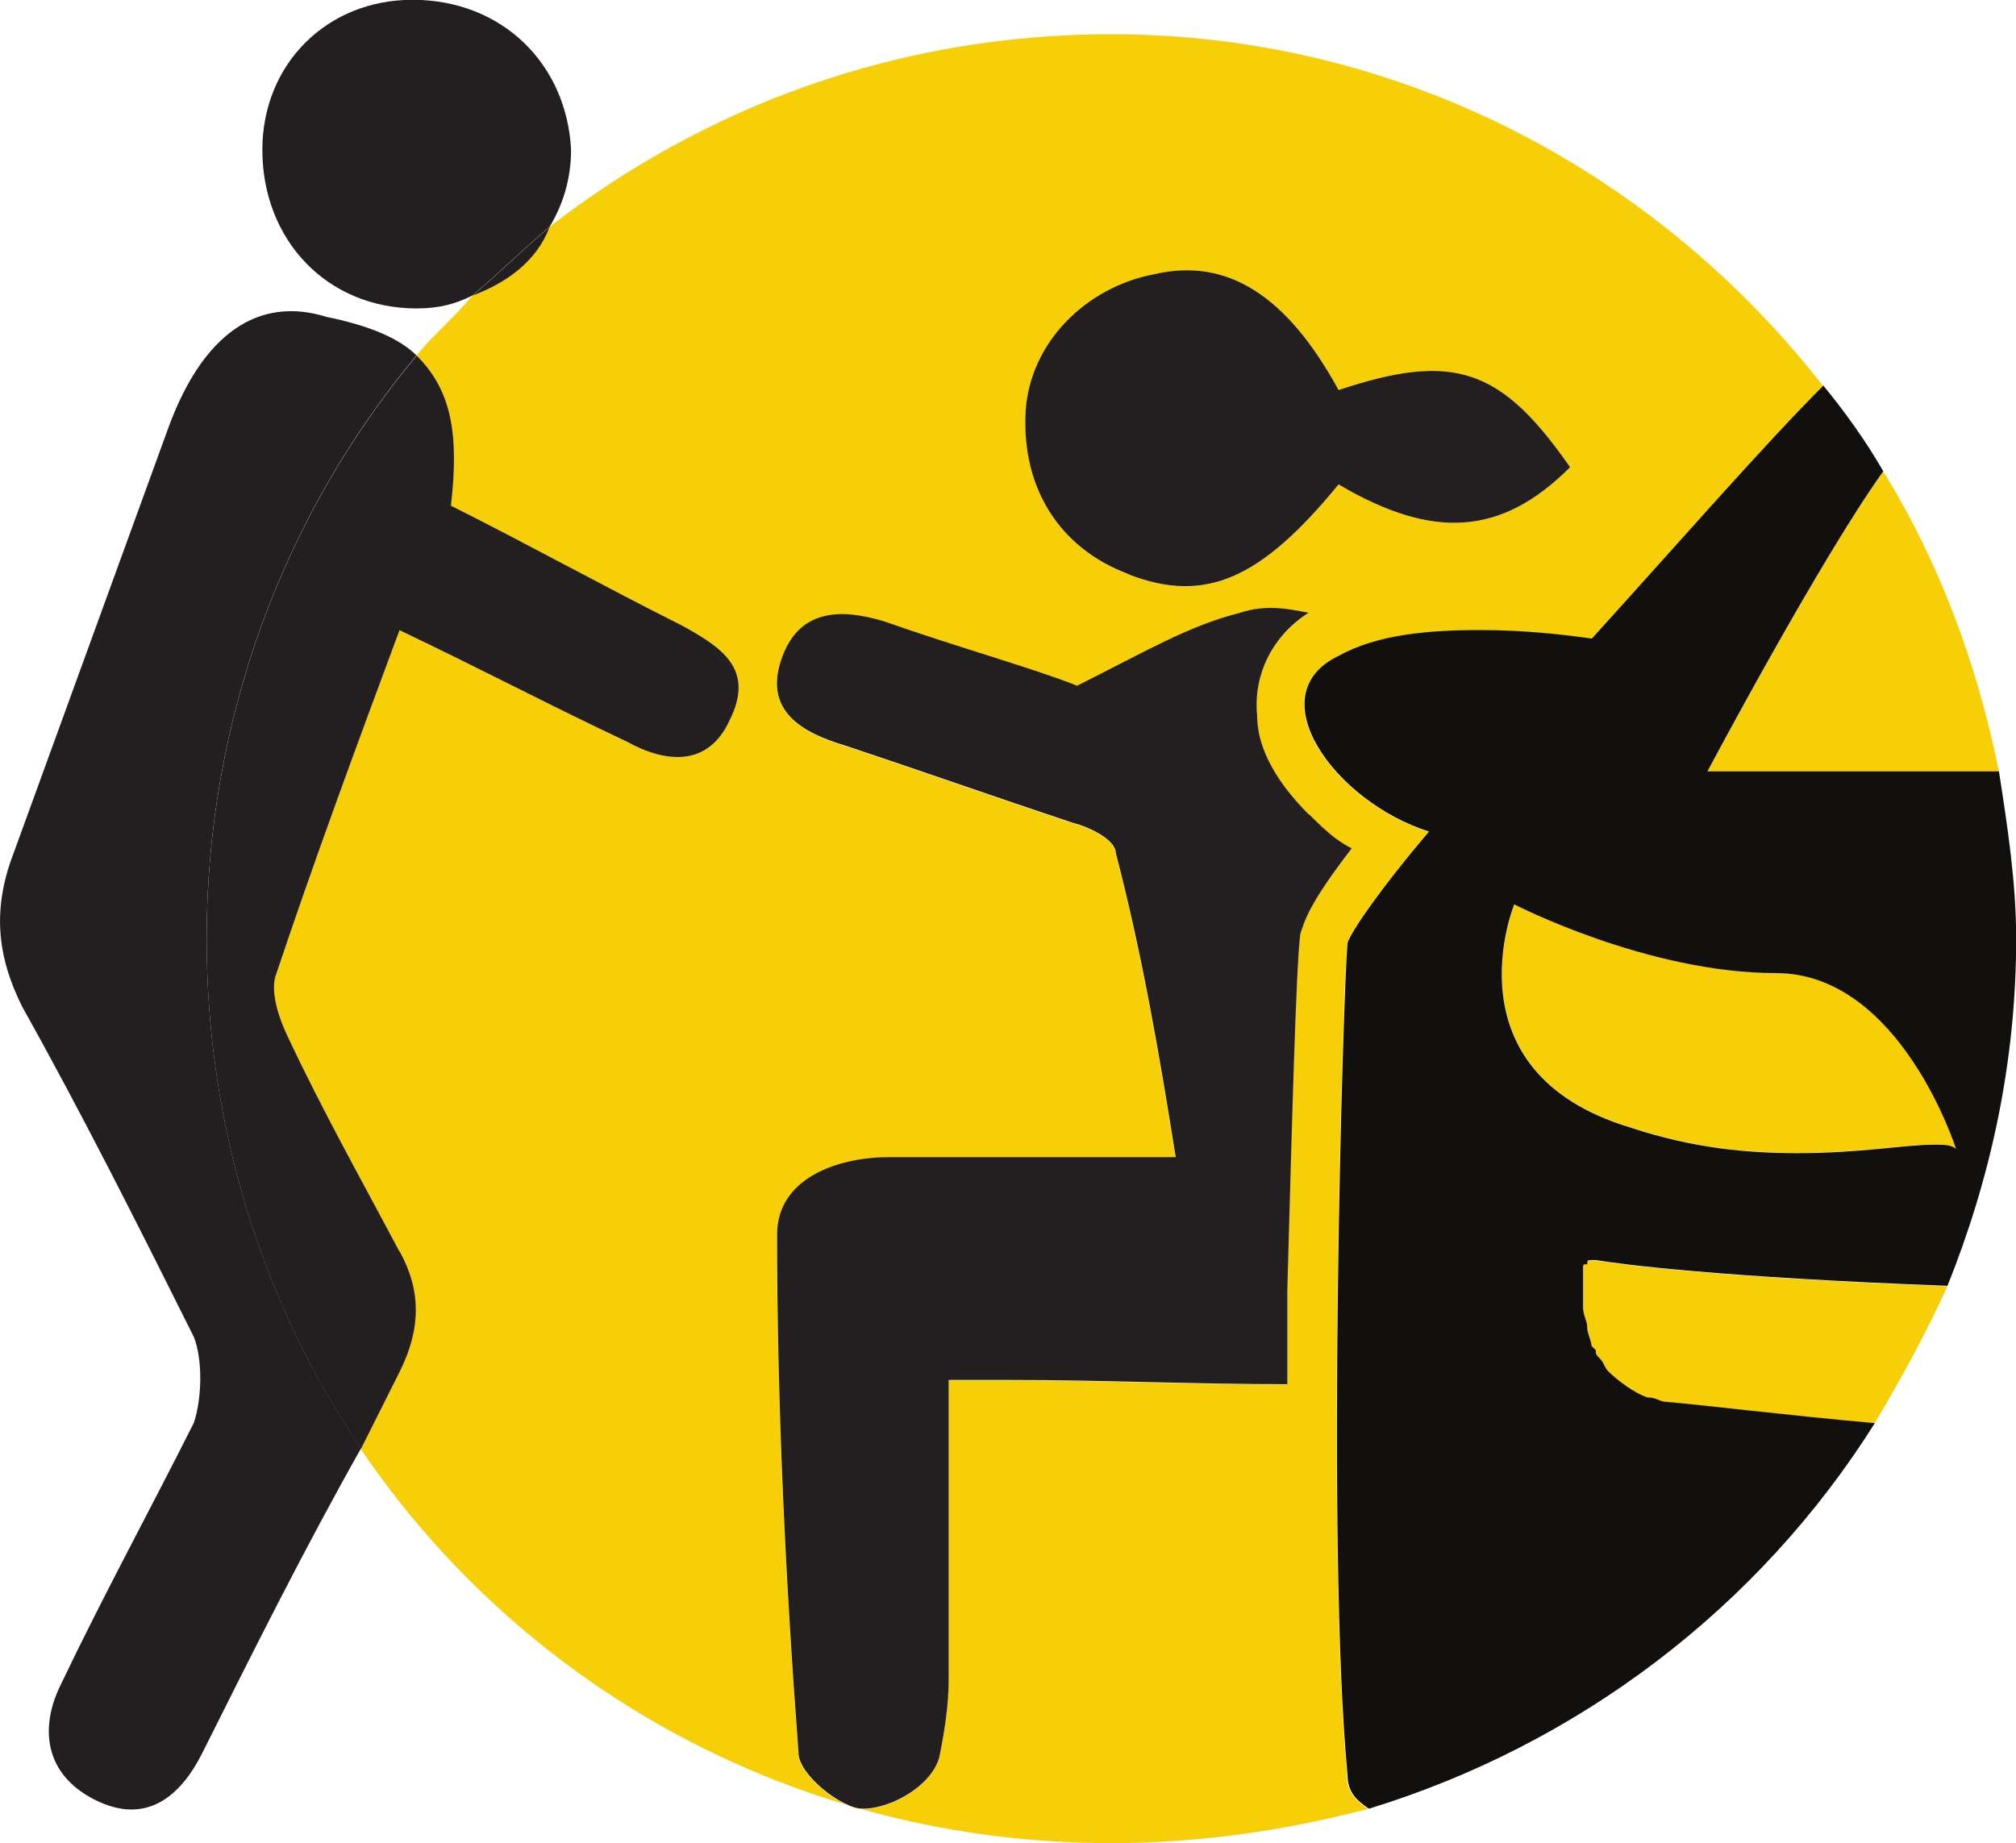
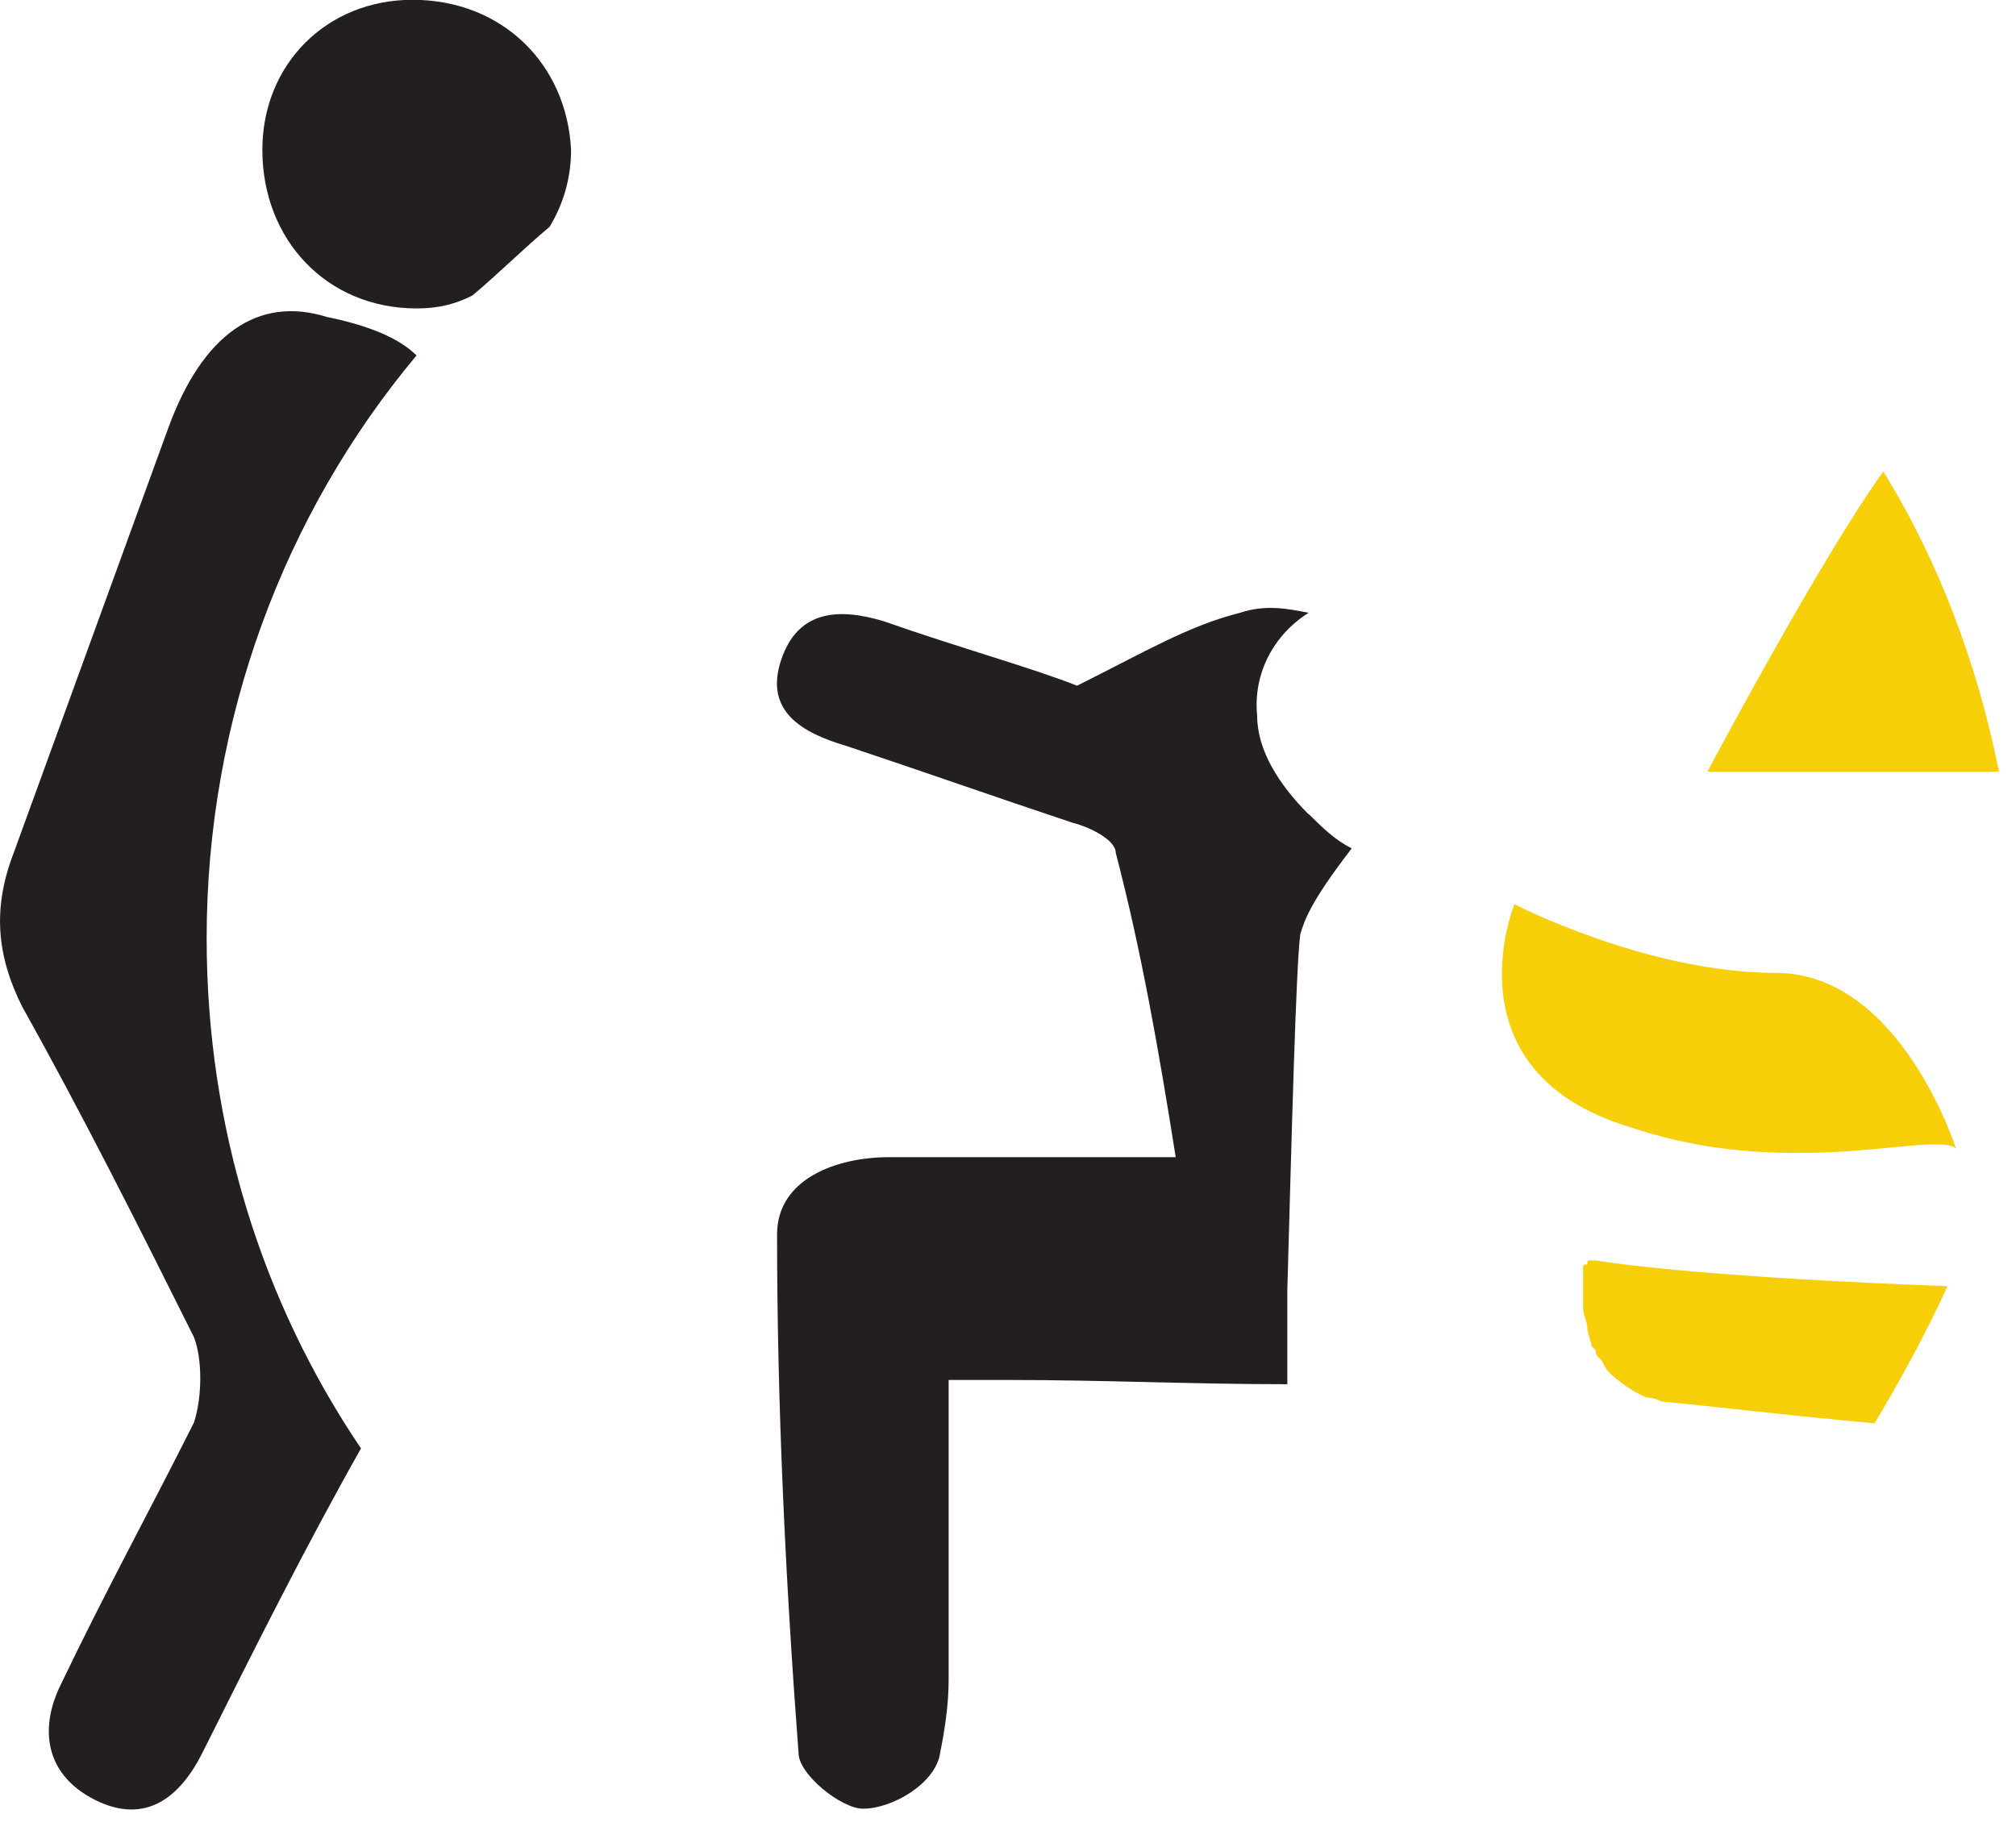
<svg xmlns="http://www.w3.org/2000/svg" xmlns:ns1="http://www.inkscape.org/namespaces/inkscape" xmlns:ns2="http://sodipodi.sourceforge.net/DTD/sodipodi-0.dtd" width="2.809mm" height="2.569mm" viewBox="0 0 9.952 9.102" id="svg4207" version="1.1" ns1:version="0.91 r13725" ns2:docname="icon04.svg">
  <defs id="defs4209">
    <pattern y="0" x="0" height="6" width="6" patternUnits="userSpaceOnUse" id="EMFhbasepattern" />
  </defs>
  <ns2:namedview id="base" pagecolor="#ffffff" bordercolor="#666666" borderopacity="1.0" ns1:pageopacity="0.0" ns1:pageshadow="2" ns1:zoom="0.98994949" ns1:cx="-161.32634" ns1:cy="49.17127" ns1:document-units="px" ns1:current-layer="layer1" showgrid="false" fit-margin-top="0" fit-margin-left="0" fit-margin-right="0" fit-margin-bottom="0" ns1:window-width="1366" ns1:window-height="705" ns1:window-x="-8" ns1:window-y="-8" ns1:window-maximized="1" />
  <g ns1:label="Vrstva 1" ns1:groupmode="layer" id="layer1" transform="translate(-445.848,-702.742)">
-     <path ns1:connector-curvature="0" id="path4196" d="m 452.202,709.113 c 0,0.127 0,0.296 0,0.466 -0.466,0 -0.91,-0.021 -1.376,-0.021 -0.106,0 -0.191,0 -0.296,0 0,0.529 0,0.995 0,1.482 0,0.127 -0.021,0.254 -0.042,0.36 -0.021,0.148 -0.233,0.275 -0.381,0.275 -0.106,0 -0.318,-0.169 -0.318,-0.275 -0.064,-0.847 -0.106,-1.714 -0.106,-2.561 0,-0.275 0.296,-0.381 0.55,-0.381 0.339,0 0.699,0 1.037,0 0.127,0 0.233,0 0.381,0 -0.085,-0.529 -0.169,-1.016 -0.296,-1.503 0,-0.064 -0.127,-0.127 -0.212,-0.148 -0.381,-0.127 -0.741,-0.254 -1.122,-0.381 -0.212,-0.064 -0.402,-0.169 -0.318,-0.423 0.085,-0.254 0.296,-0.254 0.508,-0.191 0.36,0.127 0.741,0.233 0.953,0.318 0.339,-0.169 0.55,-0.296 0.804,-0.36 0.127,-0.042 0.233,-0.021 0.339,0 -0.169,0.106 -0.275,0.296 -0.254,0.508 0,0.169 0.106,0.339 0.254,0.487 0.064,0.064 0.127,0.127 0.212,0.169 -0.212,0.275 -0.233,0.36 -0.254,0.423 -0.021,0.169 -0.042,1.016 -0.064,1.757 z m -1.291,-4.339 c 0.021,-0.339 0.296,-0.614 0.635,-0.677 0.36,-0.085 0.656,0.106 0.91,0.571 0.572,-0.191 0.804,-0.106 1.143,0.381 -0.339,0.339 -0.677,0.36 -1.143,0.085 -0.381,0.466 -0.656,0.593 -1.037,0.444 -0.339,-0.127 -0.529,-0.423 -0.508,-0.804 z m 1.587,6.731 c -0.106,-1.122 -0.021,-3.873 0,-4.106 0.021,-0.064 0.169,-0.275 0.402,-0.55 -0.466,-0.148 -0.847,-0.677 -0.445,-0.868 0.191,-0.106 0.445,-0.127 0.699,-0.127 0.212,0 0.402,0.021 0.55,0.042 0.423,-0.466 0.847,-0.952 1.143,-1.249 -0.826,-1.058 -2.095,-1.736 -3.514,-1.736 -1.058,0 -2.011,0.36 -2.773,0.952 -0.064,0.169 -0.212,0.275 -0.381,0.339 -0.085,0.106 -0.191,0.191 -0.275,0.296 0.169,0.169 0.212,0.381 0.169,0.741 0.381,0.191 0.762,0.402 1.143,0.593 0.191,0.106 0.36,0.212 0.233,0.466 -0.106,0.233 -0.318,0.212 -0.508,0.106 -0.36,-0.169 -0.72,-0.36 -1.122,-0.55 -0.212,0.572 -0.423,1.143 -0.614,1.714 -0.021,0.085 0.021,0.212 0.064,0.296 0.169,0.36 0.36,0.698 0.55,1.058 0.106,0.191 0.106,0.381 0,0.593 -0.064,0.127 -0.127,0.254 -0.191,0.381 0.804,1.185 2.159,1.947 3.704,1.947 0.444,0 0.868,-0.064 1.27,-0.169 -0.064,-0.042 -0.106,-0.085 -0.106,-0.169" style="fill:#f6cf08;fill-opacity:1;fill-rule:nonzero;stroke:none" />
    <path ns1:connector-curvature="0" id="path4198" d="m 452.308,706.763 c -0.148,-0.148 -0.254,-0.318 -0.254,-0.487 -0.021,-0.212 0.085,-0.402 0.254,-0.508 -0.106,-0.021 -0.212,-0.042 -0.339,0 -0.254,0.064 -0.466,0.191 -0.804,0.36 -0.212,-0.085 -0.593,-0.191 -0.953,-0.318 -0.212,-0.064 -0.423,-0.064 -0.508,0.191 -0.085,0.254 0.106,0.36 0.318,0.423 0.381,0.127 0.741,0.254 1.122,0.381 0.085,0.021 0.212,0.085 0.212,0.148 0.127,0.487 0.212,0.974 0.296,1.503 -0.148,0 -0.254,0 -0.381,0 -0.339,0 -0.699,0 -1.037,0 -0.254,0 -0.55,0.106 -0.55,0.381 0,0.847 0.042,1.714 0.106,2.561 0,0.106 0.212,0.275 0.318,0.275 0.148,0 0.36,-0.127 0.381,-0.275 0.021,-0.106 0.042,-0.233 0.042,-0.36 0,-0.487 0,-0.953 0,-1.482 0.106,0 0.191,0 0.296,0 0.466,0 0.91,0.021 1.376,0.021 0,-0.169 0,-0.339 0,-0.466 0.021,-0.741 0.042,-1.587 0.064,-1.757 0.021,-0.064 0.042,-0.148 0.254,-0.423 -0.085,-0.042 -0.148,-0.106 -0.212,-0.169 z" style="fill:#231f20;fill-opacity:1;fill-rule:nonzero;stroke:none" />
    <path ns1:connector-curvature="0" id="path4200" d="m 447.905,704.498 c -0.085,-0.085 -0.233,-0.148 -0.444,-0.191 -0.339,-0.106 -0.614,0.085 -0.783,0.55 -0.254,0.699 -0.508,1.397 -0.762,2.095 -0.106,0.275 -0.085,0.508 0.042,0.762 0.296,0.529 0.572,1.079 0.847,1.63 0.042,0.106 0.042,0.296 0,0.423 -0.212,0.423 -0.444,0.847 -0.656,1.291 -0.106,0.212 -0.085,0.445 0.169,0.572 0.254,0.127 0.423,-0.021 0.529,-0.233 0.254,-0.508 0.508,-1.016 0.783,-1.503 -0.487,-0.72 -0.762,-1.587 -0.762,-2.519 0,-1.079 0.381,-2.095 1.037,-2.879 z" style="fill:#231f20;fill-opacity:1;fill-rule:nonzero;stroke:none" />
-     <path ns1:connector-curvature="0" id="path4202" d="m 447.82,708.922 c -0.191,-0.36 -0.381,-0.698 -0.55,-1.058 -0.042,-0.085 -0.085,-0.212 -0.064,-0.296 0.191,-0.572 0.402,-1.143 0.614,-1.714 0.402,0.191 0.762,0.381 1.122,0.55 0.191,0.106 0.402,0.127 0.508,-0.106 0.127,-0.254 -0.042,-0.36 -0.233,-0.466 -0.381,-0.191 -0.762,-0.402 -1.143,-0.593 0.042,-0.36 0,-0.572 -0.169,-0.741 -0.656,0.783 -1.037,1.799 -1.037,2.879 0,0.931 0.275,1.799 0.762,2.519 0.064,-0.127 0.127,-0.254 0.191,-0.381 0.106,-0.212 0.106,-0.402 0,-0.593 z" style="fill:#231f20;fill-opacity:1;fill-rule:nonzero;stroke:none" />
-     <path ns1:connector-curvature="0" id="path4204" d="m 451.419,705.578 c 0.381,0.148 0.656,0.021 1.037,-0.444 0.466,0.275 0.804,0.254 1.143,-0.085 -0.339,-0.487 -0.572,-0.572 -1.143,-0.381 -0.254,-0.466 -0.55,-0.656 -0.91,-0.572 -0.339,0.064 -0.614,0.339 -0.635,0.677 -0.021,0.381 0.169,0.677 0.508,0.804 z" style="fill:#231f20;fill-opacity:1;fill-rule:nonzero;stroke:none" />
    <path ns1:connector-curvature="0" id="path4206" d="m 448.667,703.482 c -0.021,-0.423 -0.339,-0.741 -0.783,-0.741 -0.423,0 -0.741,0.318 -0.741,0.741 0,0.444 0.318,0.783 0.762,0.783 0.106,0 0.191,-0.021 0.275,-0.064 0.127,-0.106 0.254,-0.233 0.381,-0.339 0.064,-0.106 0.106,-0.233 0.106,-0.381 z" style="fill:#231f20;fill-opacity:1;fill-rule:nonzero;stroke:none" />
-     <path ns1:connector-curvature="0" id="path4208" d="m 448.561,703.863 c -0.127,0.106 -0.254,0.233 -0.381,0.339 0.169,-0.064 0.317,-0.169 0.381,-0.339 z" style="fill:#231f20;fill-opacity:1;fill-rule:nonzero;stroke:none" />
    <path ns1:connector-curvature="0" id="path4210" d="m 453.705,708.965 c 0,0 0,0 0,0 -0.021,0 -0.021,0 -0.021,0.021 -0.021,0 -0.021,0 -0.021,0.021 l 0,0.191 c 0,0.042 0.021,0.064 0.021,0.106 0,0.021 0.021,0.064 0.021,0.085 0,0 0,0 0.021,0.021 0,0.021 0,0.021 0.021,0.042 0.021,0.021 0.021,0.042 0.042,0.064 0.042,0.042 0.127,0.106 0.191,0.127 0.042,0 0.064,0.021 0.085,0.021 0.233,0.021 0.572,0.064 1.037,0.106 0.127,-0.212 0.254,-0.445 0.36,-0.677 -1.122,-0.042 -1.609,-0.106 -1.736,-0.127 0,0 -0.021,0 -0.021,0 z" style="fill:#f6cf08;fill-opacity:1;fill-rule:nonzero;stroke:none" />
    <path ns1:connector-curvature="0" id="path4212" d="m 454.721,708.435 c 0.318,0 0.529,-0.042 0.677,-0.042 0.042,0 0.085,0 0.106,0.021 0,0 -0.275,-0.868 -0.889,-0.868 -0.635,0 -1.291,-0.339 -1.291,-0.339 0,0 -0.339,0.826 0.572,1.101 0.318,0.106 0.593,0.127 0.826,0.127 z" style="fill:#f6cf08;fill-opacity:1;fill-rule:nonzero;stroke:none" />
    <path ns1:connector-curvature="0" id="path4214" d="m 455.716,706.552 c -0.106,-0.529 -0.296,-1.037 -0.571,-1.482 -0.318,0.444 -0.868,1.482 -0.868,1.482 l 1.439,0 z" style="fill:#f6cf08;fill-opacity:1;fill-rule:nonzero;stroke:none" />
-     <path ns1:connector-curvature="0" id="path4216" d="m 453.324,707.208 c 0,0 0.656,0.339 1.291,0.339 0.614,0 0.889,0.868 0.889,0.868 -0.021,-0.021 -0.064,-0.021 -0.106,-0.021 -0.148,0 -0.36,0.042 -0.677,0.042 -0.233,0 -0.508,-0.021 -0.826,-0.127 -0.91,-0.275 -0.572,-1.101 -0.572,-1.101 z m 1.778,2.561 c -0.466,-0.042 -0.804,-0.085 -1.037,-0.106 -0.021,0 -0.042,-0.021 -0.085,-0.021 -0.064,-0.021 -0.148,-0.085 -0.191,-0.127 -0.021,-0.021 -0.021,-0.042 -0.042,-0.064 -0.021,-0.021 -0.021,-0.021 -0.021,-0.042 -0.021,-0.021 -0.021,-0.021 -0.021,-0.021 0,-0.021 -0.021,-0.064 -0.021,-0.085 0,-0.042 -0.021,-0.064 -0.021,-0.106 l 0,-0.191 c 0,-0.021 0,-0.021 0.021,-0.021 0,-0.021 0,-0.021 0.021,-0.021 0,0 0,0 0,0 0,0 0.021,0 0.021,0 0.127,0.021 0.614,0.085 1.736,0.127 0.212,-0.529 0.339,-1.101 0.339,-1.714 0,-0.275 -0.042,-0.55 -0.085,-0.826 l -1.439,0 c 0,0 0.55,-1.037 0.868,-1.482 -0.085,-0.148 -0.191,-0.296 -0.296,-0.423 -0.296,0.296 -0.72,0.783 -1.143,1.249 -0.148,-0.021 -0.339,-0.042 -0.55,-0.042 -0.254,0 -0.508,0.021 -0.699,0.127 -0.402,0.191 -0.021,0.72 0.445,0.868 -0.233,0.275 -0.381,0.487 -0.402,0.55 -0.021,0.233 -0.106,2.984 0,4.106 0,0.085 0.042,0.127 0.106,0.169 1.037,-0.318 1.926,-0.995 2.498,-1.905" style="fill:#12100f;fill-opacity:1;fill-rule:nonzero;stroke:none" />
  </g>
</svg>